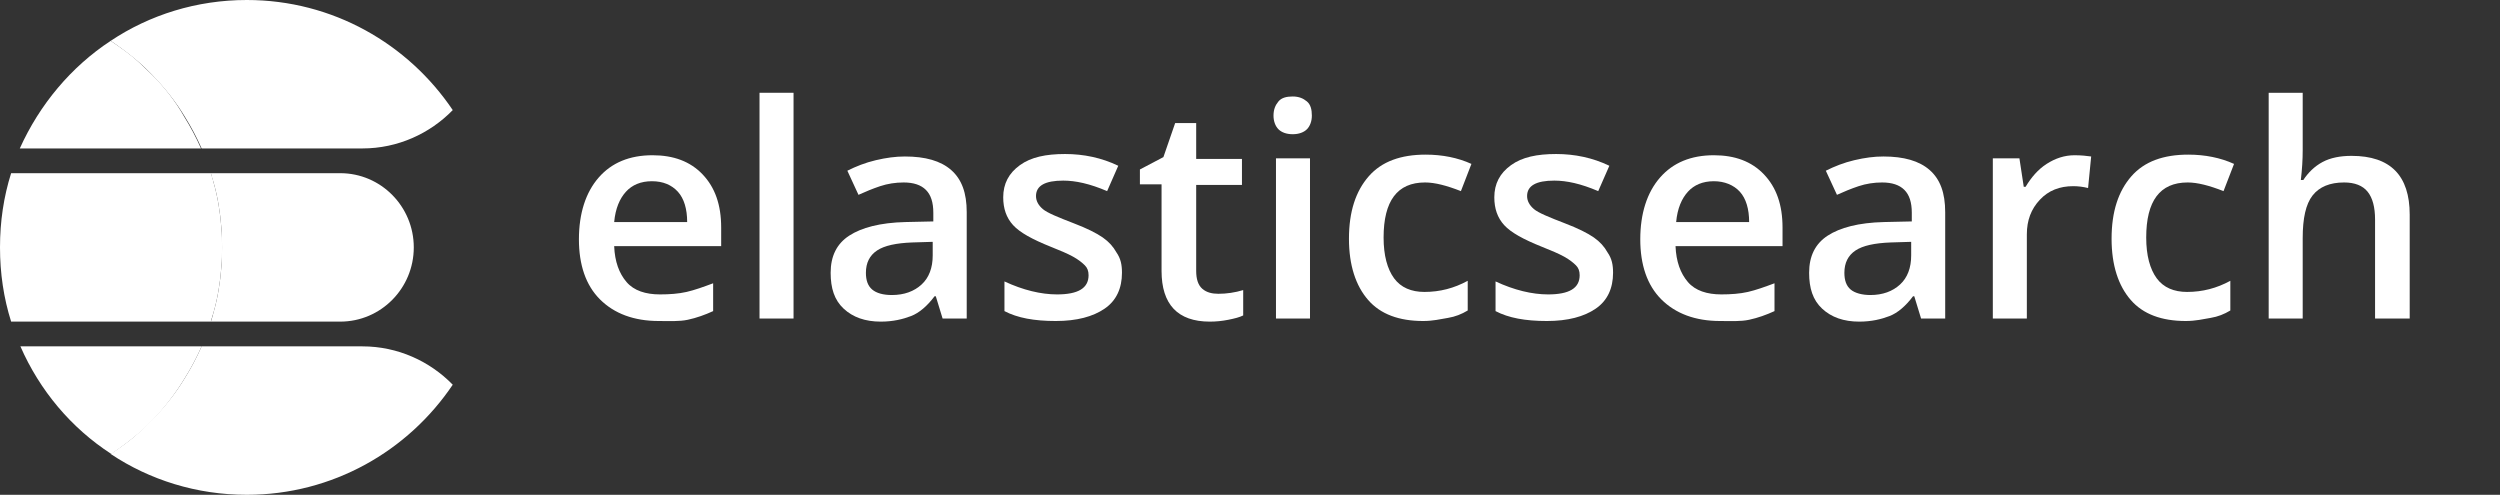
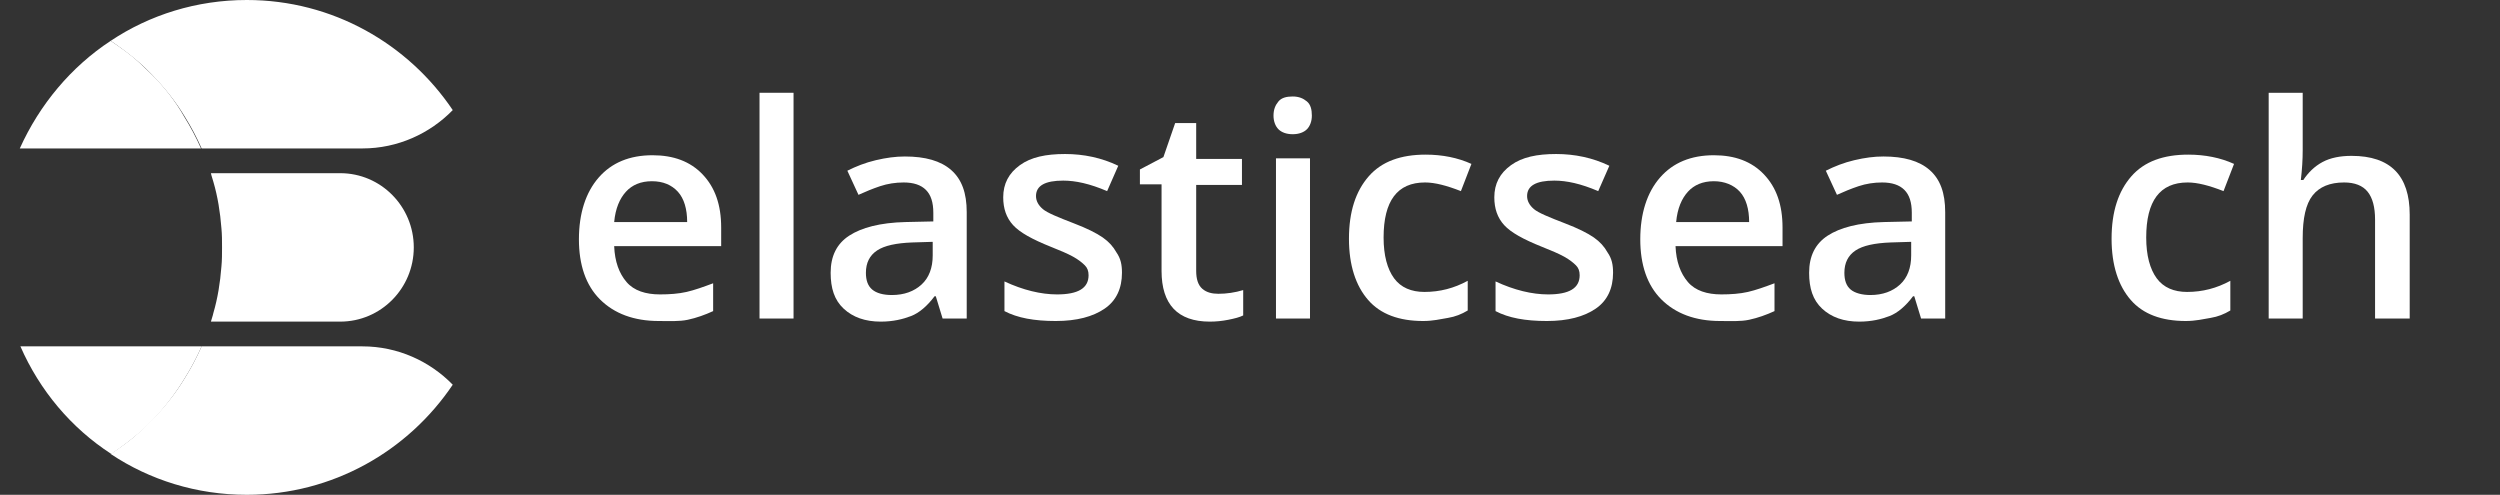
<svg xmlns="http://www.w3.org/2000/svg" version="1.1" id="Calque_1" x="0px" y="0px" viewBox="0 0 404.2 80" style="enable-background:new 0 0 404.2 80;" xml:space="preserve">
  <rect x="0" y="0" width="404.2" height="80" fill="#333333" stroke="none" />
  <style type="text/css">
	.st0{fill:none;}
	.st1{enable-background:new    ;}
	.st2{fill:#FFFFFF;}
</style>
  <path class="st0" d="M91.2,15h313v41h-313V15z" />
  <g class="st1">
    <path class="st2" d="M106.5,51.9c-4,0-7.2-1.2-9.5-3.5s-3.4-5.6-3.4-9.7c0-4.2,1.1-7.6,3.2-10s5-3.6,8.7-3.6c3.4,0,6.1,1,8.1,3.1   s3,4.9,3,8.6v3H99.3c0.1,2.5,0.8,4.4,2,5.8s3.1,2,5.4,2c1.5,0,3-0.1,4.3-0.4s2.7-0.8,4.3-1.4v4.5c-1.3,0.6-2.7,1.1-4.1,1.4   S108.2,51.9,106.5,51.9z M105.4,29.3c-1.8,0-3.2,0.6-4.2,1.7s-1.7,2.7-1.9,4.9h11.8c0-2.1-0.5-3.8-1.5-4.9S107.2,29.3,105.4,29.3   L105.4,29.3z" />
    <path class="st2" d="M128.3,51.5h-5.5V15h5.5V51.5z" />
    <path class="st2" d="M152.4,51.5l-1.1-3.6h-0.2c-1.2,1.6-2.5,2.7-3.8,3.2s-2.9,0.9-4.9,0.9c-2.5,0-4.5-0.7-6-2.1s-2.1-3.3-2.1-5.8   c0-2.7,1-4.7,3-6s5-2.1,9.1-2.2l4.5-0.1v-1.4c0-1.7-0.4-2.9-1.2-3.7s-2-1.2-3.6-1.2c-1.3,0-2.6,0.2-3.8,0.6s-2.4,0.9-3.5,1.4   l-1.8-3.9c1.4-0.7,2.9-1.3,4.6-1.7s3.2-0.6,4.7-0.6c3.3,0,5.8,0.7,7.5,2.2s2.5,3.7,2.5,6.8v17.2L152.4,51.5z M144.2,47.7   c2,0,3.6-0.6,4.8-1.7s1.8-2.7,1.8-4.7v-2.2l-3.3,0.1c-2.6,0.1-4.5,0.5-5.7,1.3c-1.2,0.8-1.8,2-1.8,3.6c0,1.2,0.3,2.1,1,2.7   S142.8,47.7,144.2,47.7z" />
    <path class="st2" d="M181.4,44.1c0,2.5-0.9,4.5-2.8,5.8s-4.5,2-7.9,2c-3.5,0-6.2-0.5-8.3-1.6v-4.8c3,1.4,5.9,2.1,8.5,2.1   c3.4,0,5.1-1,5.1-3.1c0-0.7-0.2-1.2-0.6-1.6s-1-0.9-1.9-1.4s-2.1-1-3.6-1.6c-3-1.2-5-2.3-6.1-3.5s-1.6-2.7-1.6-4.5   c0-2.2,0.9-3.9,2.7-5.2s4.2-1.8,7.3-1.8c3,0,5.9,0.6,8.6,1.9l-1.8,4.1c-2.8-1.2-5.1-1.7-7.1-1.7c-2.9,0-4.4,0.8-4.4,2.5   c0,0.8,0.4,1.5,1.1,2.1s2.4,1.3,5,2.3c2.1,0.8,3.7,1.6,4.7,2.3s1.7,1.5,2.2,2.4C181.2,41.8,181.4,42.8,181.4,44.1L181.4,44.1z" />
    <path class="st2" d="M197,47.5c1.3,0,2.7-0.2,4-0.6V51c-0.6,0.3-1.4,0.5-2.4,0.7s-2,0.3-3,0.3c-5.2,0-7.8-2.8-7.8-8.2v-14h-3.5   v-2.4l3.8-2l1.9-5.5h3.4v5.8h7.4v4.2h-7.4v13.9c0,1.3,0.3,2.3,1,2.9S196,47.5,197,47.5z" />
    <path class="st2" d="M205.9,18.7c0-1,0.3-1.7,0.8-2.3s1.3-0.8,2.3-0.8s1.7,0.3,2.3,0.8s0.8,1.3,0.8,2.3c0,0.9-0.3,1.7-0.8,2.2   s-1.3,0.8-2.3,0.8s-1.8-0.3-2.3-0.8S205.9,19.6,205.9,18.7z M211.8,51.5h-5.5V25.6h5.5V51.5z" />
    <path class="st2" d="M230.1,51.9c-3.9,0-6.9-1.1-8.9-3.4s-3.1-5.6-3.1-9.9c0-4.4,1.1-7.7,3.2-10.1s5.2-3.5,9.2-3.5   c2.7,0,5.2,0.5,7.4,1.5l-1.7,4.4c-2.3-0.9-4.2-1.4-5.8-1.4c-4.5,0-6.7,3-6.7,8.9c0,2.9,0.6,5.1,1.7,6.6s2.8,2.2,4.9,2.2   c2.5,0,4.8-0.6,7-1.8v4.8c-1,0.6-2,1-3.2,1.2S231.7,51.9,230.1,51.9z" />
    <path class="st2" d="M260.8,44.1c0,2.5-0.9,4.5-2.8,5.8s-4.5,2-7.9,2c-3.5,0-6.2-0.5-8.3-1.6v-4.8c3,1.4,5.9,2.1,8.5,2.1   c3.4,0,5.1-1,5.1-3.1c0-0.7-0.2-1.2-0.6-1.6s-1-0.9-1.9-1.4s-2.1-1-3.6-1.6c-3-1.2-5-2.3-6.1-3.5s-1.6-2.7-1.6-4.5   c0-2.2,0.9-3.9,2.7-5.2s4.2-1.8,7.3-1.8c3,0,5.9,0.6,8.6,1.9l-1.8,4.1c-2.8-1.2-5.1-1.7-7.1-1.7c-2.9,0-4.4,0.8-4.4,2.5   c0,0.8,0.4,1.5,1.1,2.1s2.4,1.3,5,2.3c2.1,0.8,3.7,1.6,4.7,2.3s1.7,1.5,2.2,2.4C260.6,41.8,260.8,42.8,260.8,44.1L260.8,44.1z" />
    <path class="st2" d="M278.1,51.9c-4,0-7.2-1.2-9.5-3.5s-3.4-5.6-3.4-9.7c0-4.2,1.1-7.6,3.2-10s5-3.6,8.7-3.6c3.4,0,6.1,1,8.1,3.1   s3,4.9,3,8.6v3h-17.3c0.1,2.5,0.8,4.4,2,5.8s3.1,2,5.4,2c1.5,0,3-0.1,4.3-0.4s2.7-0.8,4.3-1.4v4.5c-1.3,0.6-2.7,1.1-4.1,1.4   S279.9,51.9,278.1,51.9z M277.1,29.3c-1.8,0-3.2,0.6-4.2,1.7s-1.7,2.7-1.9,4.9h11.8c0-2.1-0.5-3.8-1.5-4.9S278.8,29.3,277.1,29.3   L277.1,29.3z" />
    <path class="st2" d="M310.6,51.5l-1.1-3.6h-0.2c-1.2,1.6-2.5,2.7-3.8,3.2s-2.9,0.9-4.9,0.9c-2.5,0-4.5-0.7-6-2.1s-2.1-3.3-2.1-5.8   c0-2.7,1-4.7,3-6s5-2.1,9.1-2.2l4.5-0.1v-1.4c0-1.7-0.4-2.9-1.2-3.7s-2-1.2-3.6-1.2c-1.3,0-2.6,0.2-3.8,0.6s-2.4,0.9-3.5,1.4   l-1.8-3.9c1.4-0.7,2.9-1.3,4.6-1.7s3.2-0.6,4.7-0.6c3.3,0,5.8,0.7,7.5,2.2s2.5,3.7,2.5,6.8v17.2L310.6,51.5z M302.4,47.7   c2,0,3.6-0.6,4.8-1.7s1.8-2.7,1.8-4.7v-2.2l-3.3,0.1c-2.6,0.1-4.5,0.5-5.7,1.3c-1.2,0.8-1.8,2-1.8,3.6c0,1.2,0.3,2.1,1,2.7   S301.1,47.7,302.4,47.7z" />
-     <path class="st2" d="M335.4,25.1c1.1,0,2,0.1,2.7,0.2l-0.5,5.1c-0.8-0.2-1.6-0.3-2.4-0.3c-2.2,0-4,0.7-5.4,2.2s-2.1,3.3-2.1,5.6   v13.6h-5.5V25.6h4.3l0.7,4.6h0.3c0.9-1.5,2-2.8,3.4-3.7S333.8,25.1,335.4,25.1L335.4,25.1z" />
    <path class="st2" d="M353.4,51.9c-3.9,0-6.9-1.1-8.9-3.4s-3.1-5.6-3.1-9.9c0-4.4,1.1-7.7,3.2-10.1s5.2-3.5,9.2-3.5   c2.7,0,5.2,0.5,7.4,1.5l-1.7,4.4c-2.3-0.9-4.2-1.4-5.8-1.4c-4.5,0-6.7,3-6.7,8.9c0,2.9,0.6,5.1,1.7,6.6s2.8,2.2,4.9,2.2   c2.5,0,4.8-0.6,7-1.8v4.8c-1,0.6-2,1-3.2,1.2S355,51.9,353.4,51.9z" />
    <path class="st2" d="M389.5,51.5H384v-16c0-2-0.4-3.5-1.2-4.5s-2.1-1.5-3.8-1.5c-2.3,0-4,0.7-5.1,2.1s-1.6,3.7-1.6,6.9v13h-5.5V15   h5.5v9.3c0,1.5-0.1,3.1-0.3,4.8h0.4c0.8-1.2,1.8-2.2,3.1-2.9s2.9-1,4.7-1c6.3,0,9.4,3.2,9.4,9.5v16.8H389.5z" />
  </g>
  <path class="st2" d="M55,28H34.1c0.1,0.5,0.3,1,0.4,1.4c0.7,2.4,1.1,4.9,1.3,7.5c0.1,1,0.1,2.1,0.1,3.1s0,2.1-0.1,3.1  c-0.2,2.6-0.6,5.1-1.3,7.5c-0.1,0.5-0.3,1-0.4,1.4H55c6.6,0,11.9-5.4,11.9-12S61.6,28,55,28z" />
-   <path class="st2" d="M35.8,43.1c0.1-1,0.1-2.1,0.1-3.1s0-2.1-0.1-3.1c-0.2-2.6-0.6-5.1-1.3-7.5c-0.1-0.5-0.3-1-0.4-1.4H1.8  C0.6,31.8,0,35.8,0,40c0,4.2,0.6,8.2,1.8,12h32.3c0.1-0.5,0.3-1,0.4-1.4C35.2,48.2,35.6,45.7,35.8,43.1z" />
  <path class="st2" d="M58.6,56h-26c-0.8,1.8-1.7,3.5-2.7,5.1c-1.5,2.5-3.3,4.7-5.3,6.8c-0.7,0.7-1.4,1.3-2.1,2  c-1.4,1.3-3,2.4-4.6,3.5c6.3,4.2,13.9,6.6,22,6.6c13.9,0,26.1-7.1,33.3-17.8C69.5,58.4,64.3,56,58.6,56L58.6,56z" />
  <path class="st2" d="M29.9,61.1c1-1.6,1.9-3.3,2.7-5.1H3.3c3.1,7.1,8.2,13.2,14.7,17.4c1.6-1.1,3.1-2.2,4.6-3.5  c0.7-0.6,1.4-1.3,2.1-2C26.6,65.9,28.4,63.6,29.9,61.1L29.9,61.1z" />
  <path class="st2" d="M24.6,12.1c-0.7-0.7-1.4-1.3-2.1-2c-1.4-1.3-3-2.4-4.6-3.5C11.5,10.8,6.4,16.9,3.2,24h29.3  c-0.8-1.8-1.7-3.5-2.7-5.1C28.4,16.4,26.6,14.1,24.6,12.1z" />
  <path class="st2" d="M39.9,0c-8.1,0-15.7,2.4-22,6.6c1.6,1.1,3.1,2.2,4.6,3.5c0.7,0.6,1.4,1.3,2.1,2c2,2.1,3.8,4.3,5.3,6.8  c1,1.6,1.9,3.3,2.7,5.1h26c5.7,0,10.9-2.4,14.6-6.2C66,7.1,53.8,0,39.9,0z" />
</svg>